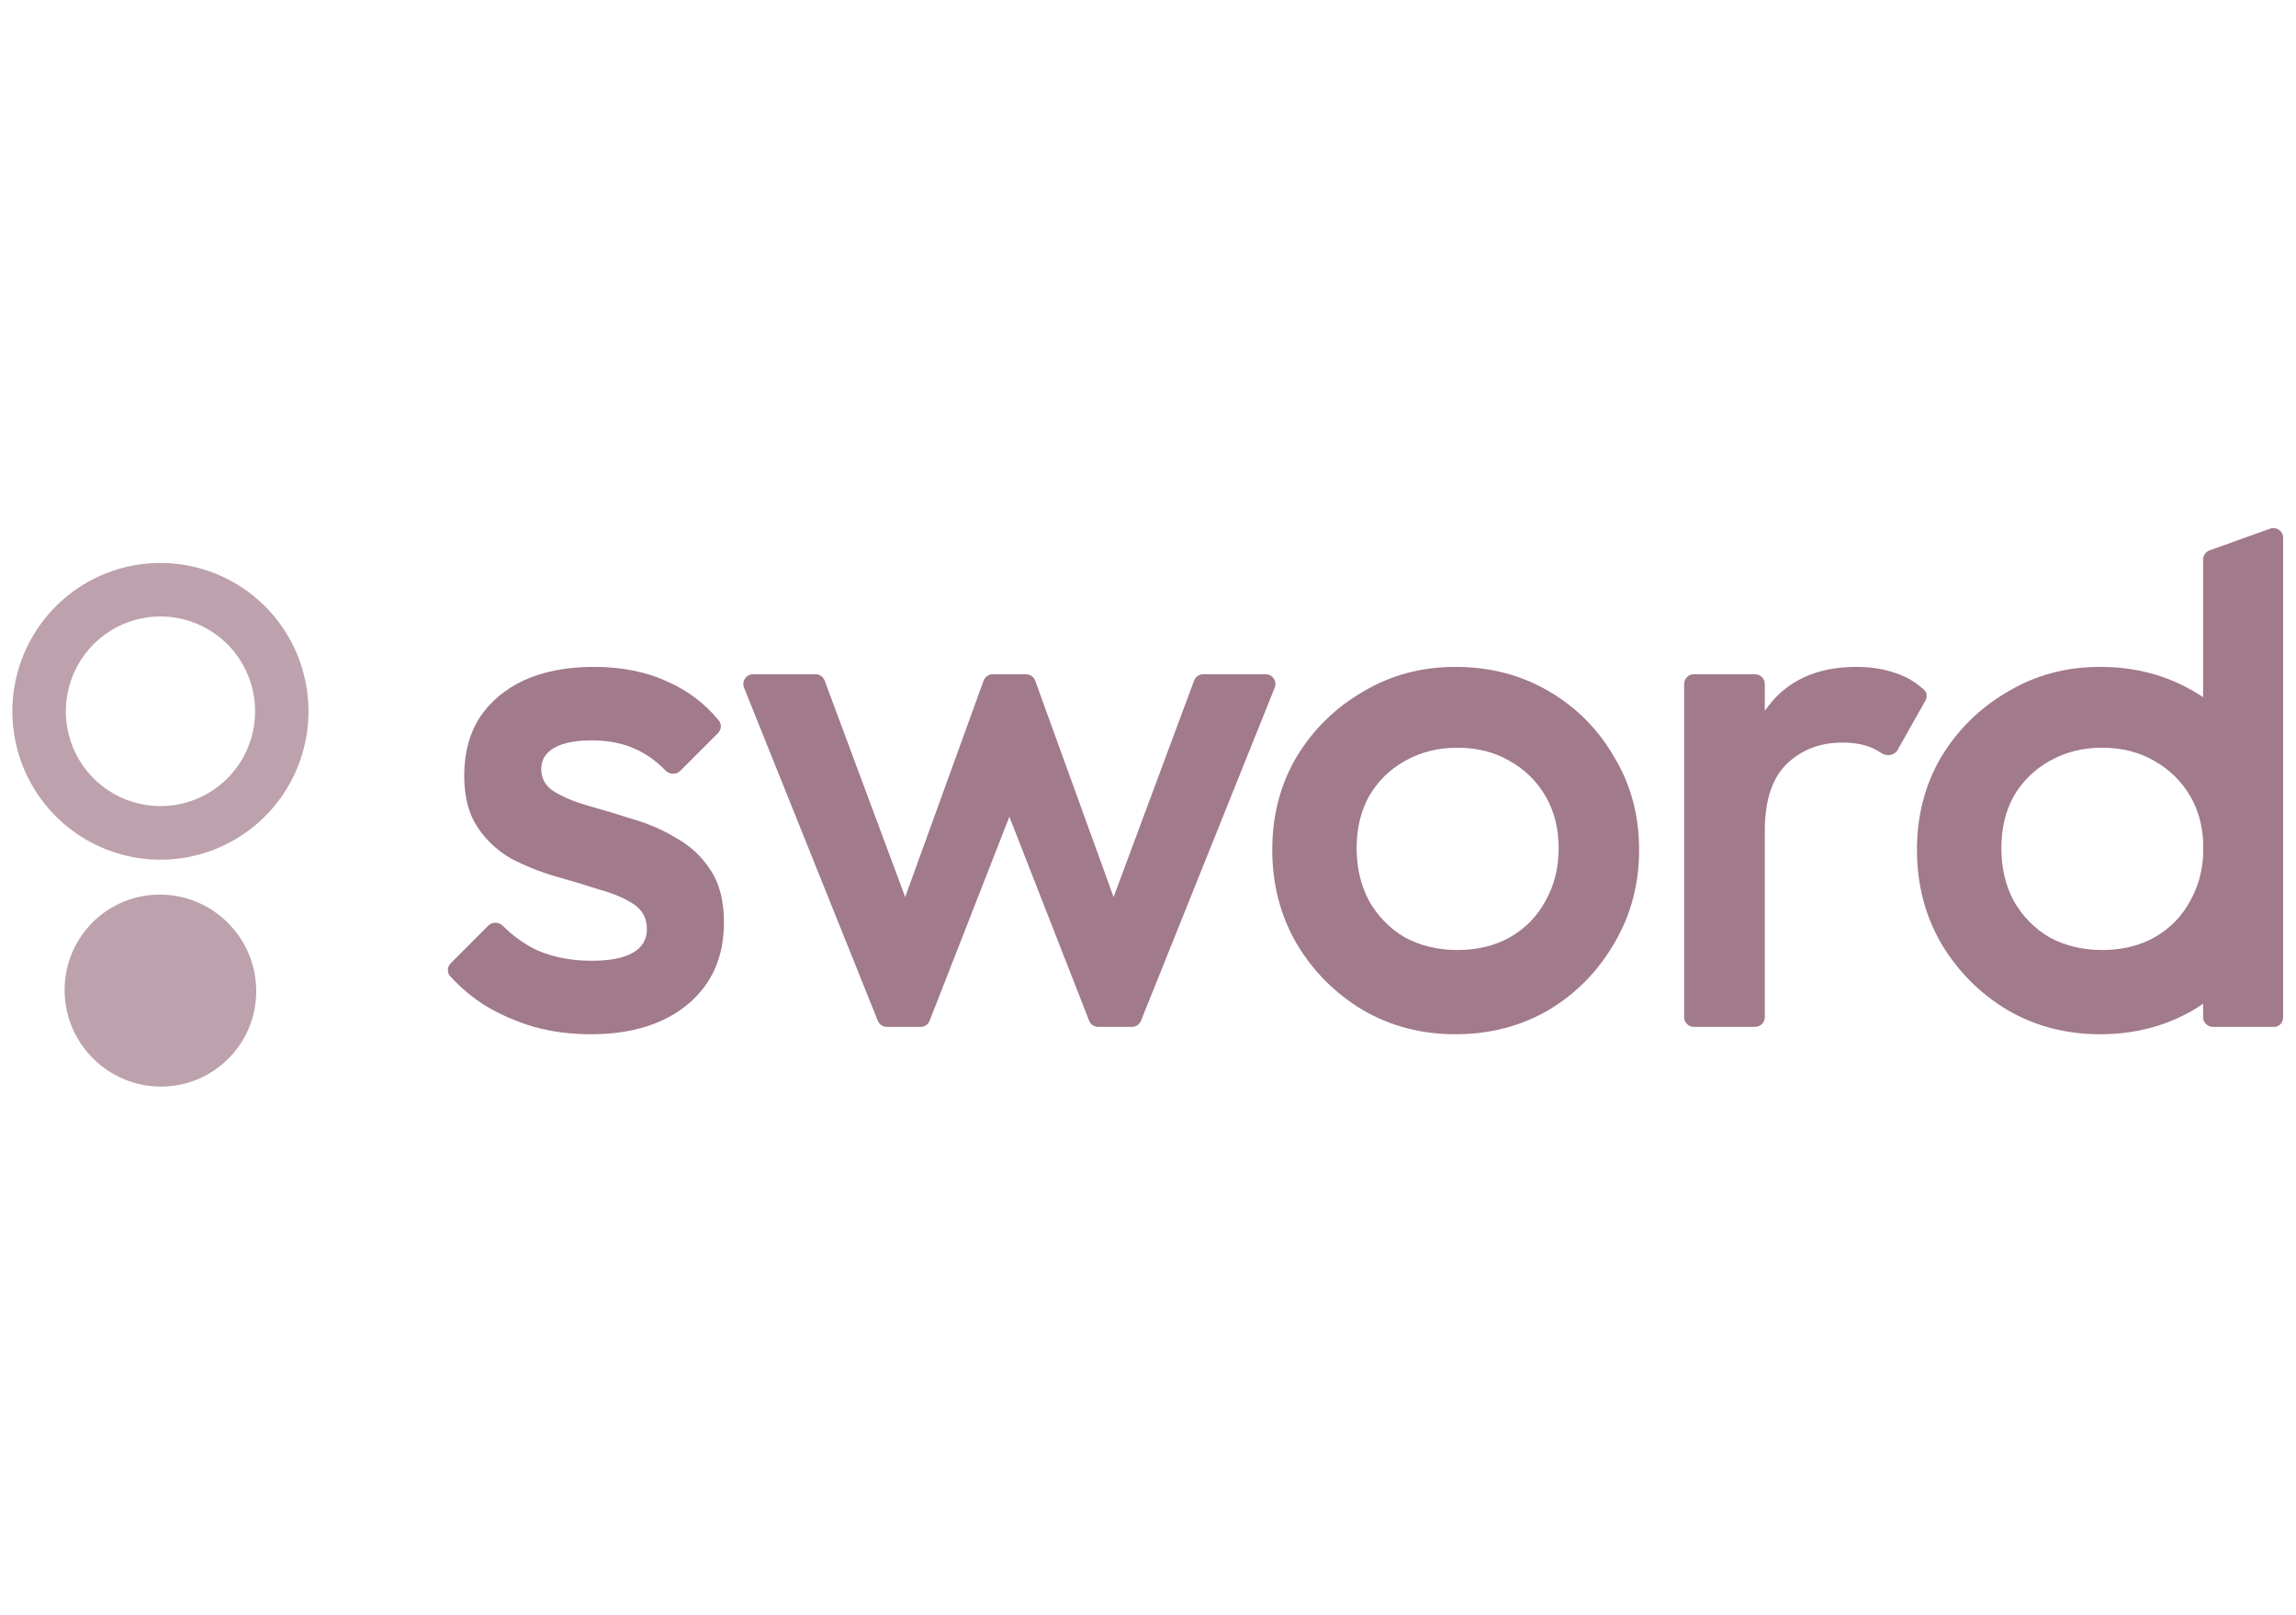
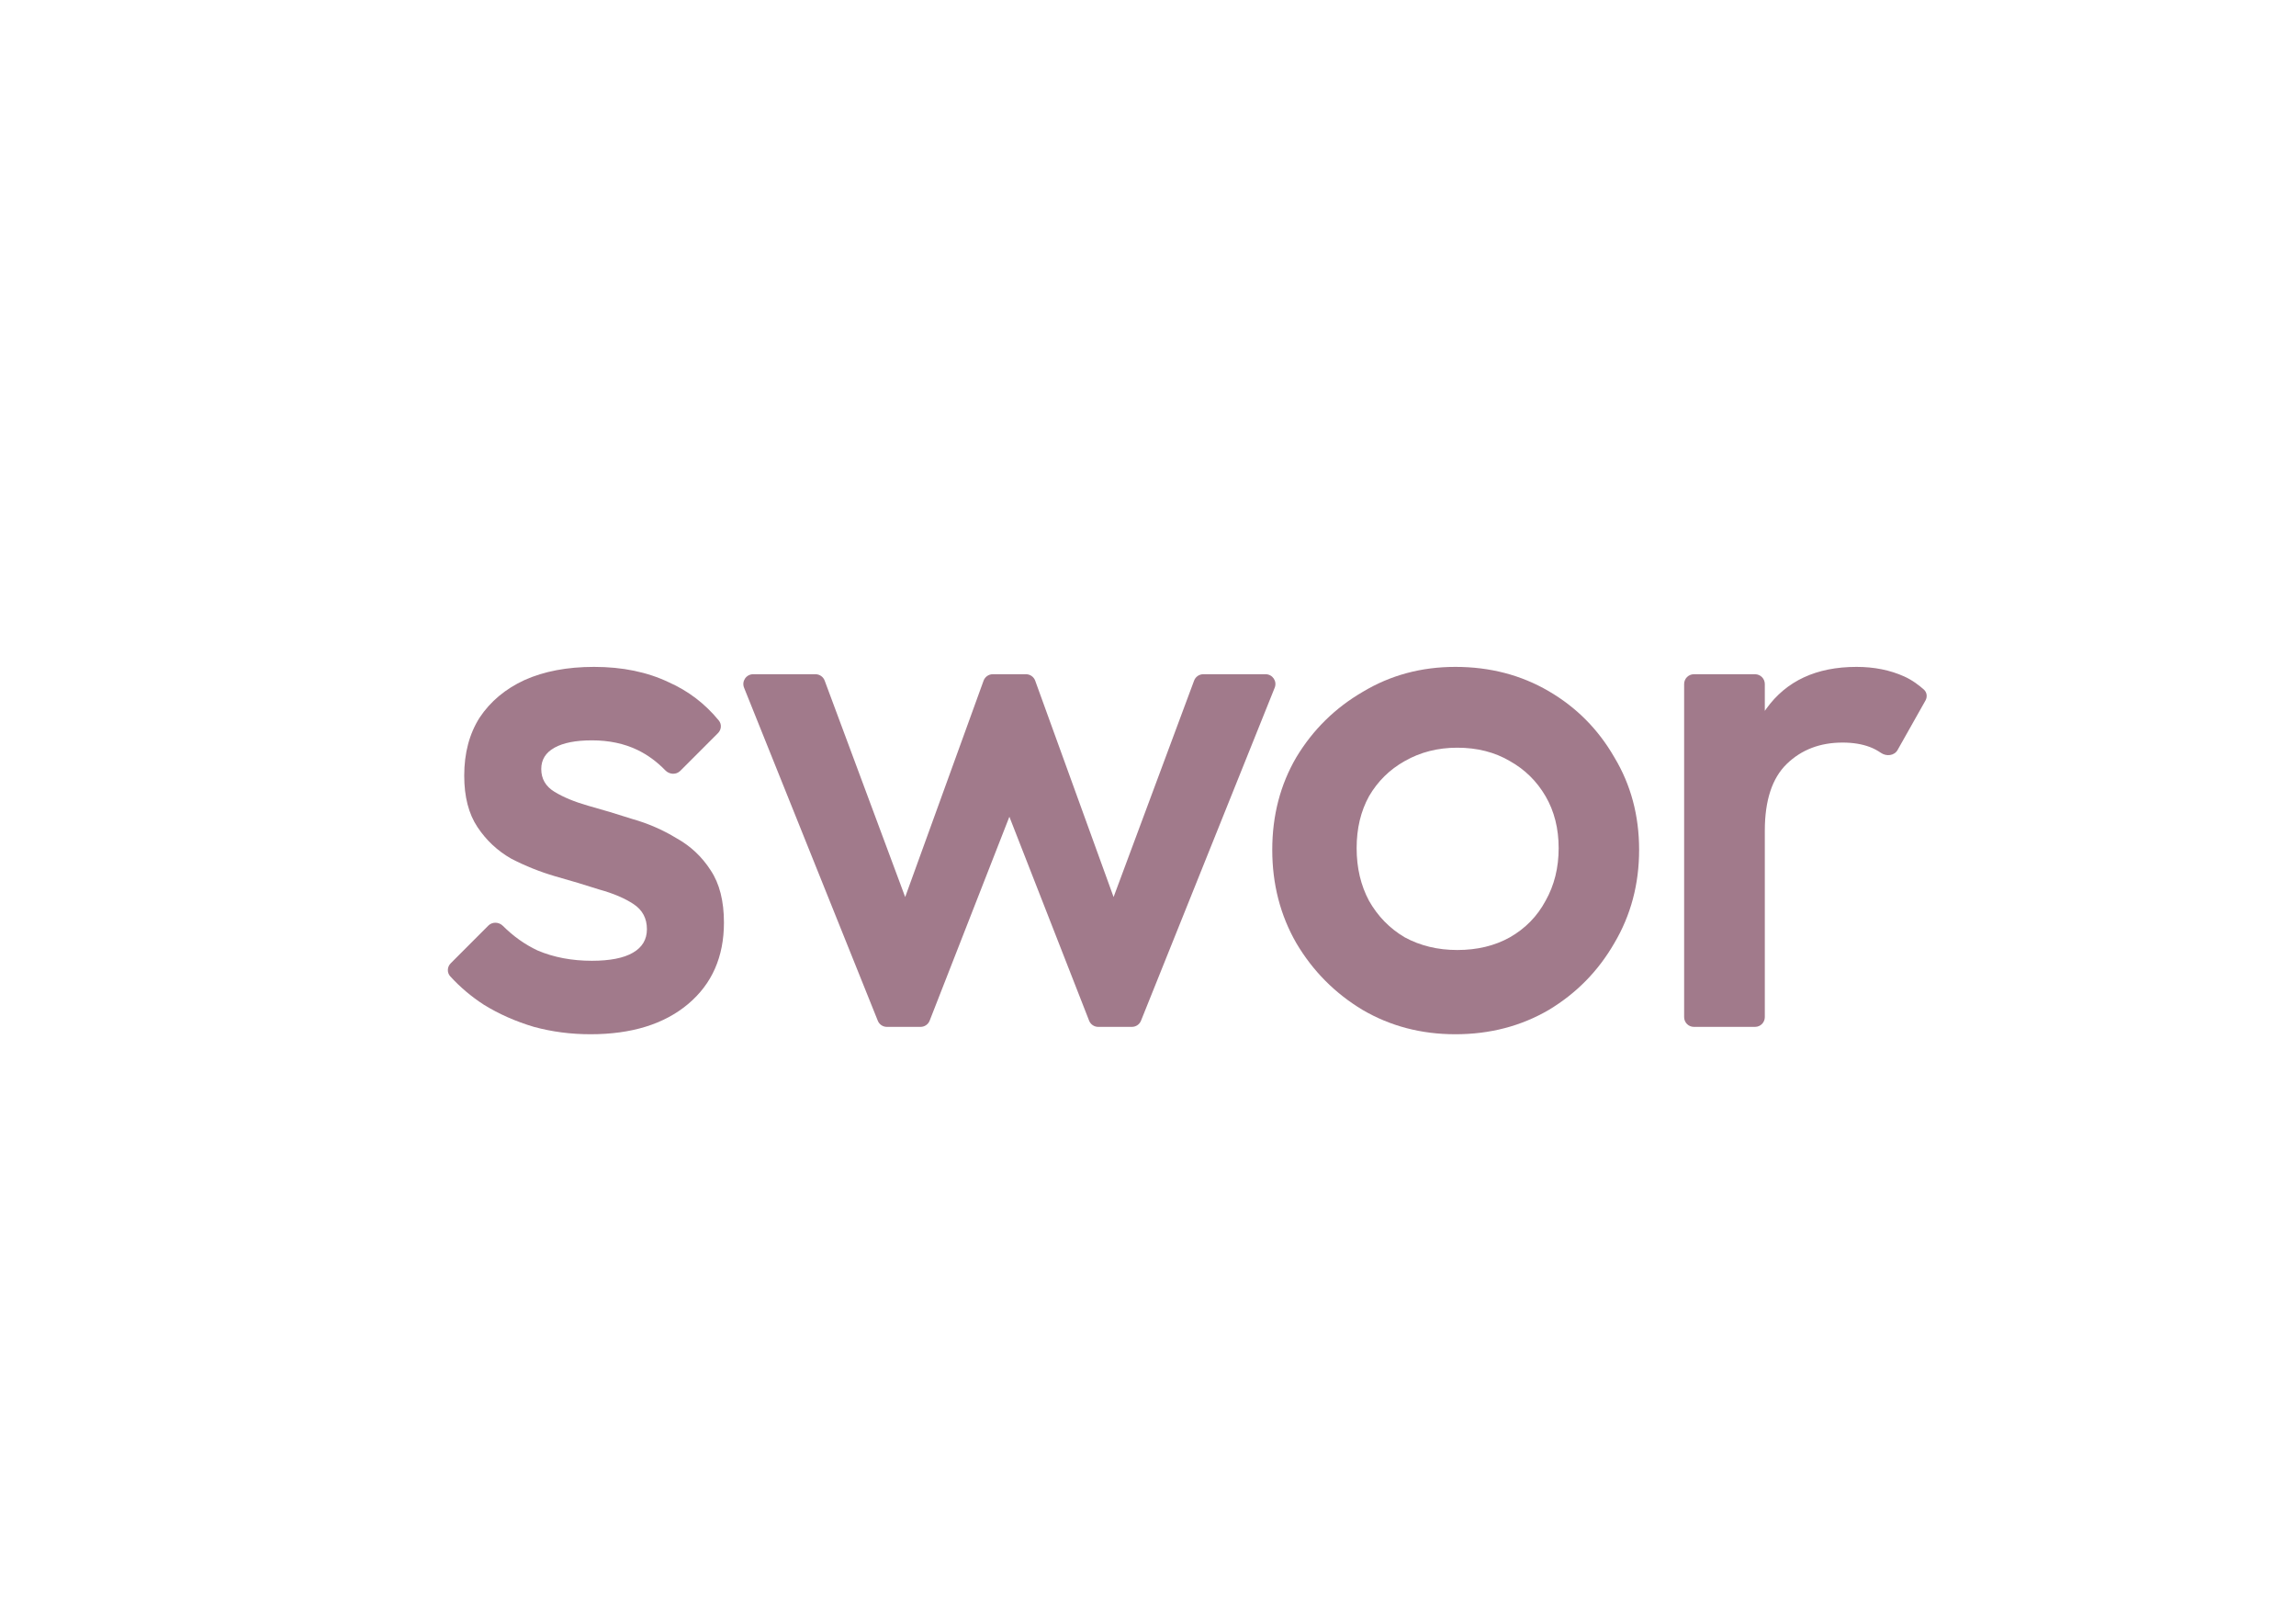
<svg xmlns="http://www.w3.org/2000/svg" width="91" height="64" viewBox="0 0 91 64" fill="none">
  <g clip-path="url(#clip0_3004_4207)">
    <g clip-path="url(#clip1_3004_4207)">
-       <path opacity="0.7" fill-rule="evenodd" clip-rule="evenodd" d="M3.099 23.296C4.065 22.65 5.199 22.306 6.36 22.306C7.131 22.306 7.894 22.458 8.605 22.753C9.317 23.049 9.964 23.482 10.509 24.028C11.054 24.574 11.486 25.222 11.781 25.935C12.075 26.648 12.227 27.413 12.227 28.184C12.227 29.347 11.883 30.484 11.238 31.451C10.593 32.417 9.676 33.171 8.604 33.616C7.531 34.061 6.351 34.177 5.213 33.95C4.074 33.723 3.029 33.163 2.208 32.341C1.388 31.518 0.829 30.471 0.603 29.33C0.376 28.19 0.493 27.008 0.937 25.934C1.382 24.86 2.134 23.942 3.099 23.296ZM4.276 31.307C4.893 31.72 5.618 31.94 6.36 31.94C7.355 31.94 8.308 31.545 9.012 30.84C9.715 30.136 10.111 29.181 10.111 28.184C10.111 27.441 9.892 26.715 9.48 26.096C9.068 25.478 8.482 24.997 7.797 24.712C7.111 24.427 6.357 24.353 5.629 24.497C4.902 24.642 4.233 25 3.708 25.525C3.184 26.051 2.826 26.72 2.681 27.449C2.536 28.178 2.611 28.934 2.894 29.62C3.178 30.307 3.659 30.894 4.276 31.307ZM6.358 35.446C8.455 35.459 10.155 37.172 10.155 39.273C10.155 41.373 8.455 43.066 6.358 43.054C4.261 43.041 2.561 41.328 2.561 39.227C2.561 37.127 4.261 35.434 6.358 35.446Z" fill="#A17A8B" />
-       <path fill-rule="evenodd" clip-rule="evenodd" d="M87.318 22.173C87.318 22.015 87.413 21.873 87.559 21.813L89.956 20.953C90.211 20.848 90.49 21.036 90.49 21.312V40.3C90.49 40.515 90.343 40.689 90.129 40.689H87.706C87.492 40.689 87.318 40.515 87.318 40.3V39.772C87.193 39.857 87.064 39.94 86.932 40.019C85.834 40.659 84.601 40.98 83.233 40.98C81.884 40.98 80.66 40.659 79.562 40.019C78.463 39.359 77.587 38.476 76.931 37.37C76.295 36.264 75.977 35.031 75.977 33.673C75.977 32.314 76.295 31.092 76.931 30.005C77.587 28.918 78.463 28.055 79.562 27.414C80.66 26.754 81.884 26.424 83.233 26.424C84.601 26.424 85.834 26.744 86.932 27.385C87.064 27.462 87.193 27.542 87.318 27.626V22.173ZM87.318 33.928V33.286C87.276 32.638 87.106 32.058 86.808 31.547C86.461 30.953 85.989 30.489 85.392 30.155C84.794 29.803 84.1 29.626 83.31 29.626C82.54 29.626 81.846 29.803 81.229 30.155C80.632 30.489 80.16 30.953 79.813 31.547C79.485 32.141 79.322 32.827 79.322 33.606C79.322 34.386 79.485 35.082 79.813 35.694C80.16 36.306 80.632 36.789 81.229 37.141C81.846 37.475 82.54 37.642 83.31 37.642C84.1 37.642 84.794 37.475 85.392 37.141C86.008 36.789 86.48 36.306 86.808 35.694C87.106 35.167 87.276 34.578 87.318 33.928Z" fill="#A17A8B" />
      <path d="M23.401 40.98C22.625 40.98 21.879 40.883 21.162 40.688C20.444 40.475 19.785 40.184 19.184 39.815C18.684 39.492 18.237 39.115 17.844 38.684C17.71 38.536 17.722 38.31 17.863 38.169L19.354 36.676C19.514 36.516 19.774 36.527 19.933 36.687C20.347 37.1 20.805 37.425 21.307 37.661C21.947 37.933 22.664 38.069 23.459 38.069C24.176 38.069 24.719 37.962 25.087 37.748C25.456 37.535 25.64 37.224 25.64 36.817C25.64 36.39 25.465 36.06 25.116 35.827C24.767 35.594 24.312 35.4 23.75 35.245C23.207 35.07 22.625 34.895 22.005 34.721C21.404 34.546 20.822 34.313 20.26 34.022C19.717 33.712 19.271 33.294 18.923 32.77C18.574 32.246 18.399 31.567 18.399 30.733C18.399 29.84 18.603 29.073 19.01 28.433C19.436 27.793 20.028 27.298 20.784 26.948C21.559 26.599 22.48 26.424 23.546 26.424C24.67 26.424 25.659 26.628 26.512 27.036C27.285 27.38 27.945 27.884 28.489 28.548C28.611 28.696 28.593 28.911 28.458 29.047L26.962 30.544C26.799 30.707 26.532 30.691 26.372 30.526C26.037 30.18 25.667 29.909 25.262 29.714C24.738 29.462 24.137 29.335 23.459 29.335C22.819 29.335 22.325 29.432 21.976 29.626C21.627 29.82 21.452 30.102 21.452 30.471C21.452 30.859 21.627 31.16 21.976 31.373C22.325 31.587 22.771 31.771 23.313 31.926C23.876 32.081 24.457 32.256 25.058 32.45C25.678 32.625 26.26 32.877 26.803 33.207C27.365 33.518 27.821 33.944 28.169 34.488C28.518 35.012 28.693 35.701 28.693 36.555C28.693 37.913 28.218 38.99 27.268 39.786C26.318 40.582 25.029 40.98 23.401 40.98Z" fill="#A17A8B" />
      <path fill-rule="evenodd" clip-rule="evenodd" d="M54.01 40.019C55.108 40.659 56.331 40.98 57.681 40.98C59.049 40.98 60.282 40.659 61.38 40.019C62.479 39.359 63.346 38.476 63.982 37.37C64.637 36.264 64.965 35.031 64.965 33.673C64.965 32.314 64.637 31.092 63.982 30.005C63.346 28.899 62.479 28.025 61.38 27.385C60.282 26.744 59.049 26.424 57.681 26.424C56.331 26.424 55.108 26.754 54.01 27.414C52.911 28.054 52.034 28.918 51.379 30.005C50.743 31.092 50.425 32.314 50.425 33.673C50.425 35.031 50.743 36.264 51.379 37.37C52.034 38.476 52.911 39.359 54.01 40.019ZM59.84 37.141C59.242 37.475 58.548 37.642 57.758 37.642C56.987 37.642 56.294 37.475 55.677 37.141C55.08 36.789 54.608 36.306 54.261 35.694C53.933 35.081 53.769 34.386 53.769 33.606C53.769 32.827 53.933 32.141 54.261 31.547C54.608 30.953 55.08 30.489 55.677 30.155C56.294 29.803 56.987 29.626 57.758 29.626C58.548 29.626 59.242 29.803 59.84 30.155C60.437 30.489 60.909 30.953 61.256 31.547C61.603 32.141 61.776 32.827 61.776 33.606C61.776 34.386 61.603 35.081 61.256 35.694C60.928 36.306 60.456 36.789 59.84 37.141Z" fill="#A17A8B" />
      <path d="M67.136 40.688C66.922 40.688 66.749 40.515 66.749 40.3V27.104C66.749 26.889 66.922 26.715 67.136 26.715H69.559C69.774 26.715 69.947 26.889 69.947 27.104V28.167C69.966 28.139 69.986 28.111 70.005 28.084C70.8 26.977 71.993 26.424 73.582 26.424C74.28 26.424 74.91 26.55 75.472 26.803C75.798 26.949 76.075 27.165 76.25 27.322C76.375 27.433 76.395 27.614 76.313 27.759L75.209 29.717C75.081 29.946 74.766 29.98 74.55 29.831C74.409 29.734 74.261 29.656 74.105 29.597C73.795 29.481 73.437 29.423 73.03 29.423C72.138 29.423 71.401 29.704 70.819 30.267C70.238 30.83 69.947 31.713 69.947 32.916V40.3C69.947 40.515 69.774 40.688 69.559 40.688H67.136ZM29.85 26.715C29.575 26.715 29.388 26.993 29.49 27.248L34.791 40.445C34.85 40.592 34.992 40.688 35.15 40.688H36.485C36.644 40.688 36.788 40.591 36.846 40.442L40.006 32.362L43.166 40.442C43.225 40.591 43.368 40.688 43.528 40.688H44.862C45.02 40.688 45.163 40.592 45.222 40.445L50.522 27.248C50.624 26.993 50.437 26.715 50.162 26.715H47.69C47.528 26.715 47.384 26.816 47.327 26.968L44.136 35.543L41.029 26.971C40.974 26.818 40.828 26.715 40.665 26.715H39.347C39.184 26.715 39.039 26.818 38.983 26.971L35.876 35.543L32.685 26.968C32.629 26.816 32.484 26.715 32.322 26.715H29.85Z" fill="#A17A8B" />
    </g>
  </g>
  <defs>
    <clipPath id="clip0_3004_4207">
      <rect width="90" height="64" fill="white" transform="translate(0.49)" />
    </clipPath>
    <clipPath id="clip1_3004_4207">
      <rect width="90" height="22.154" fill="white" transform="translate(0.49 20.923)" />
    </clipPath>
  </defs>
</svg>